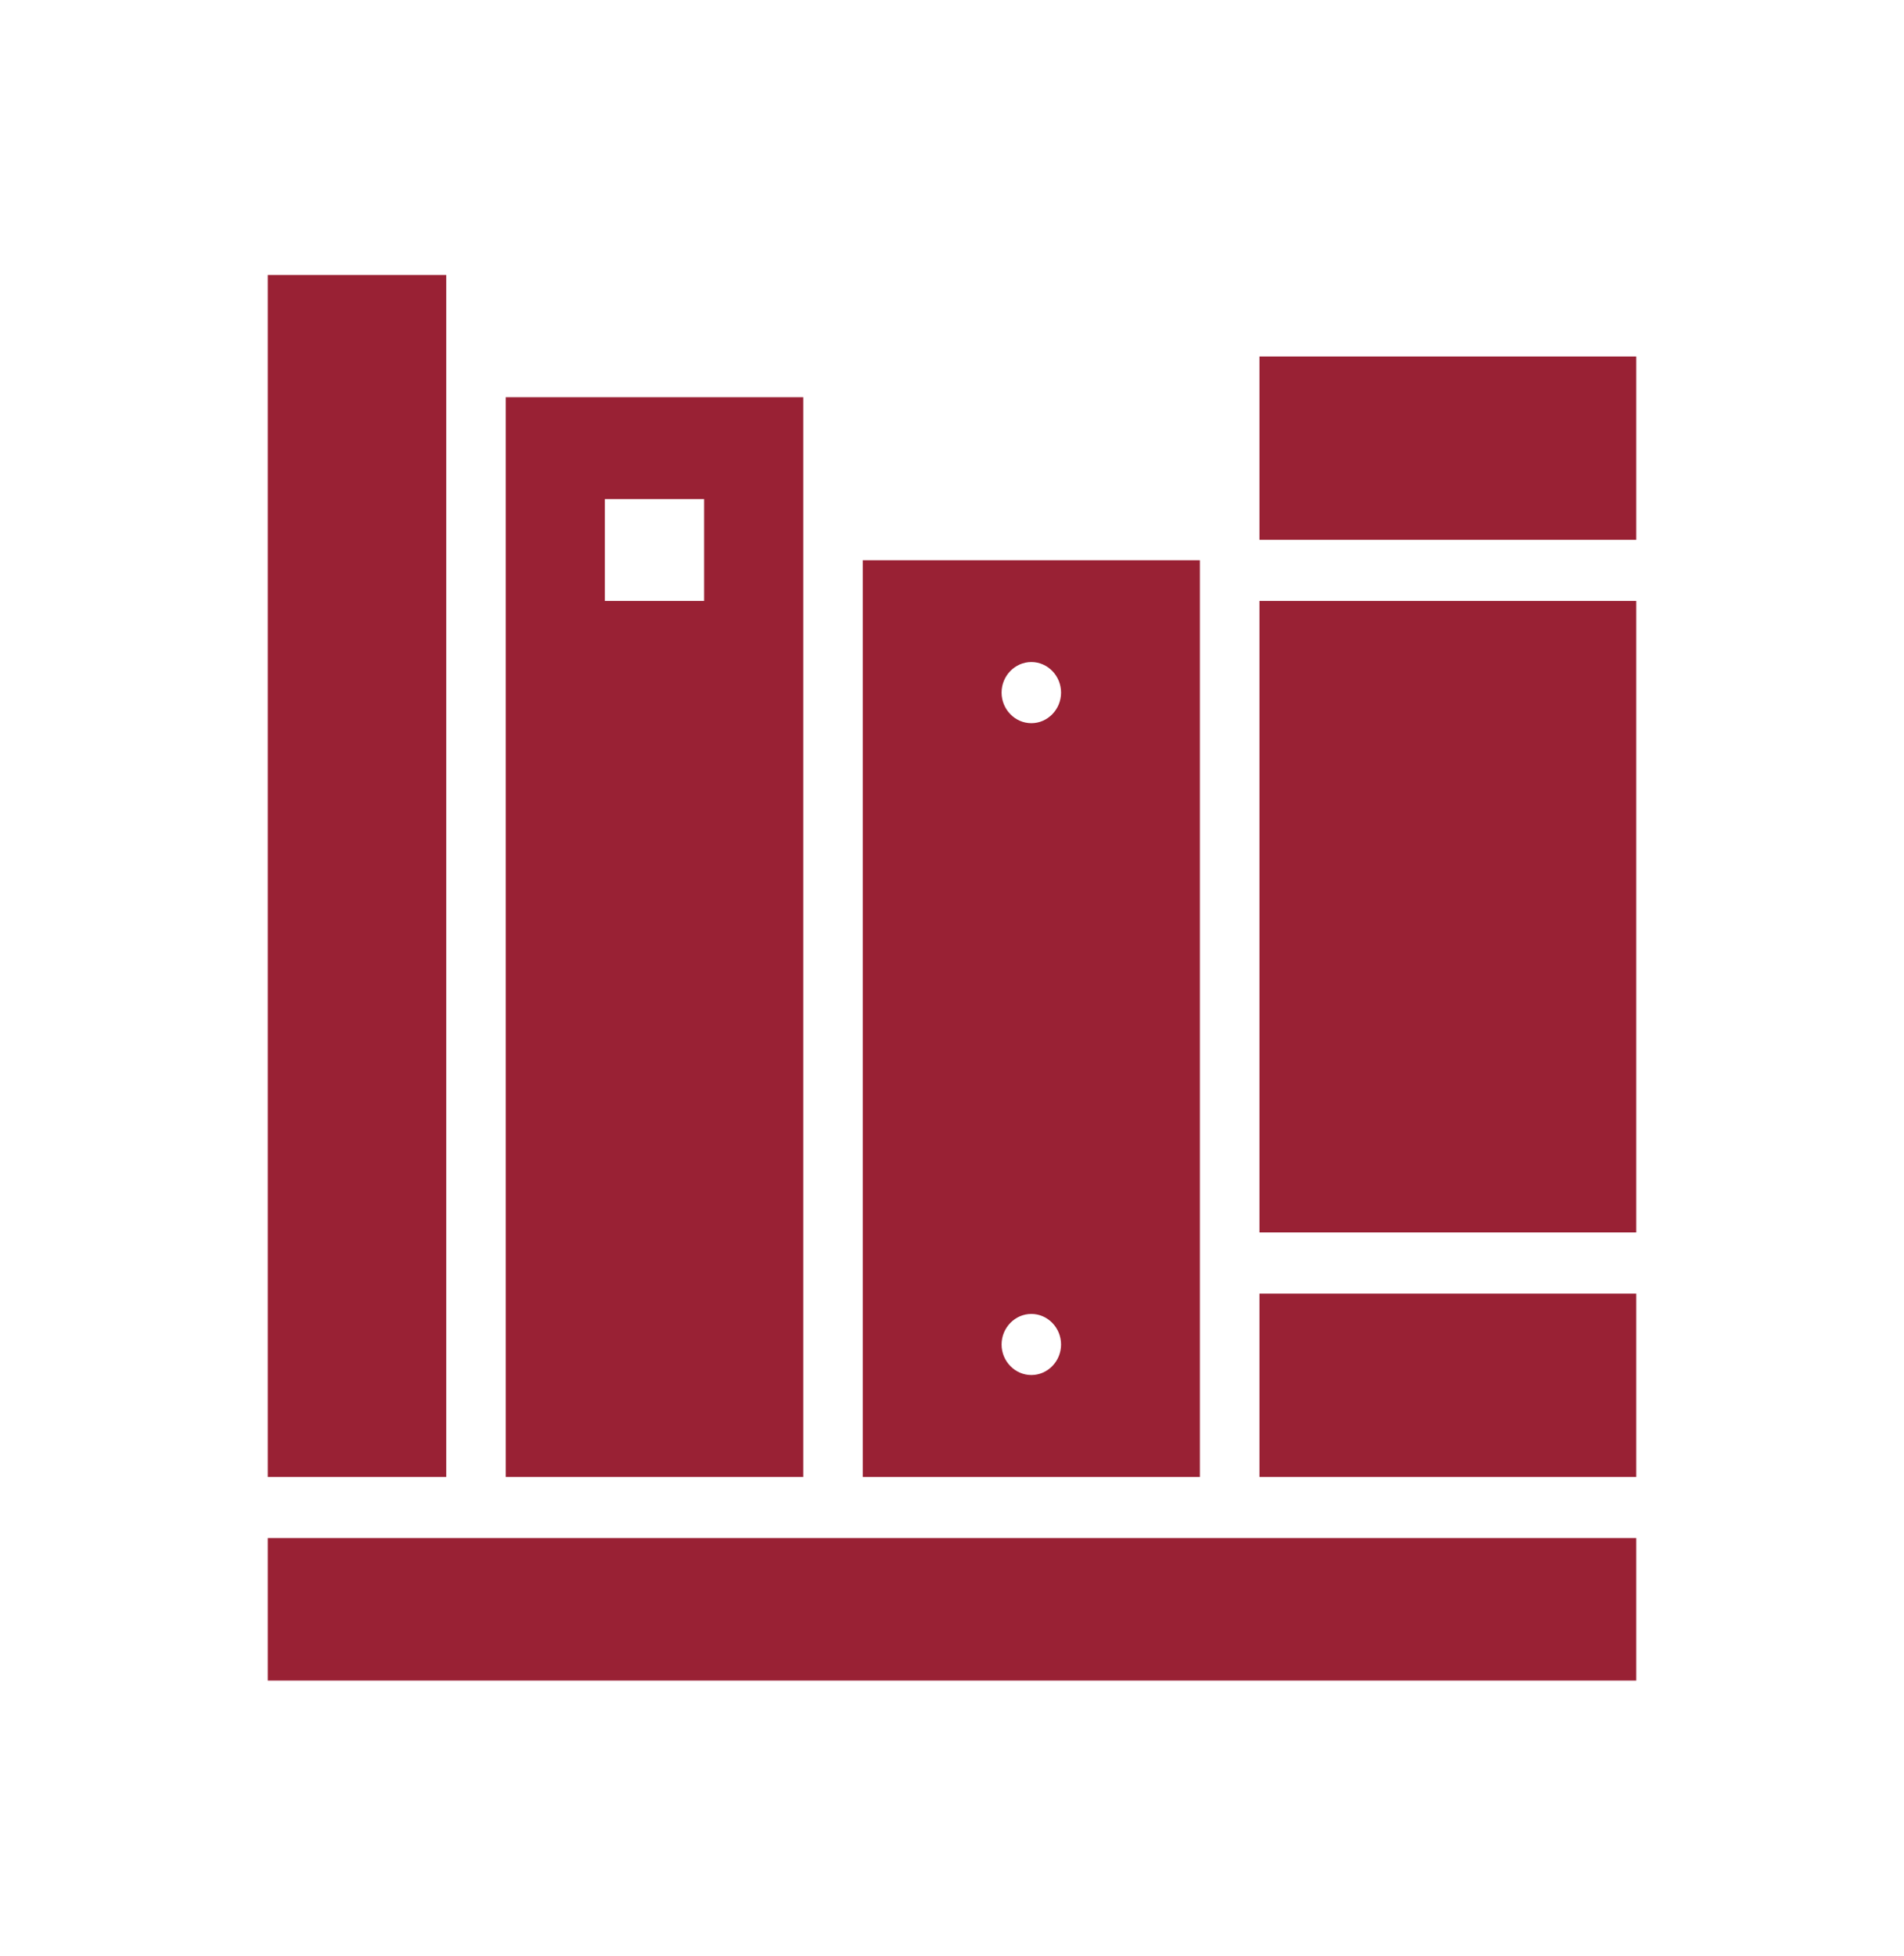
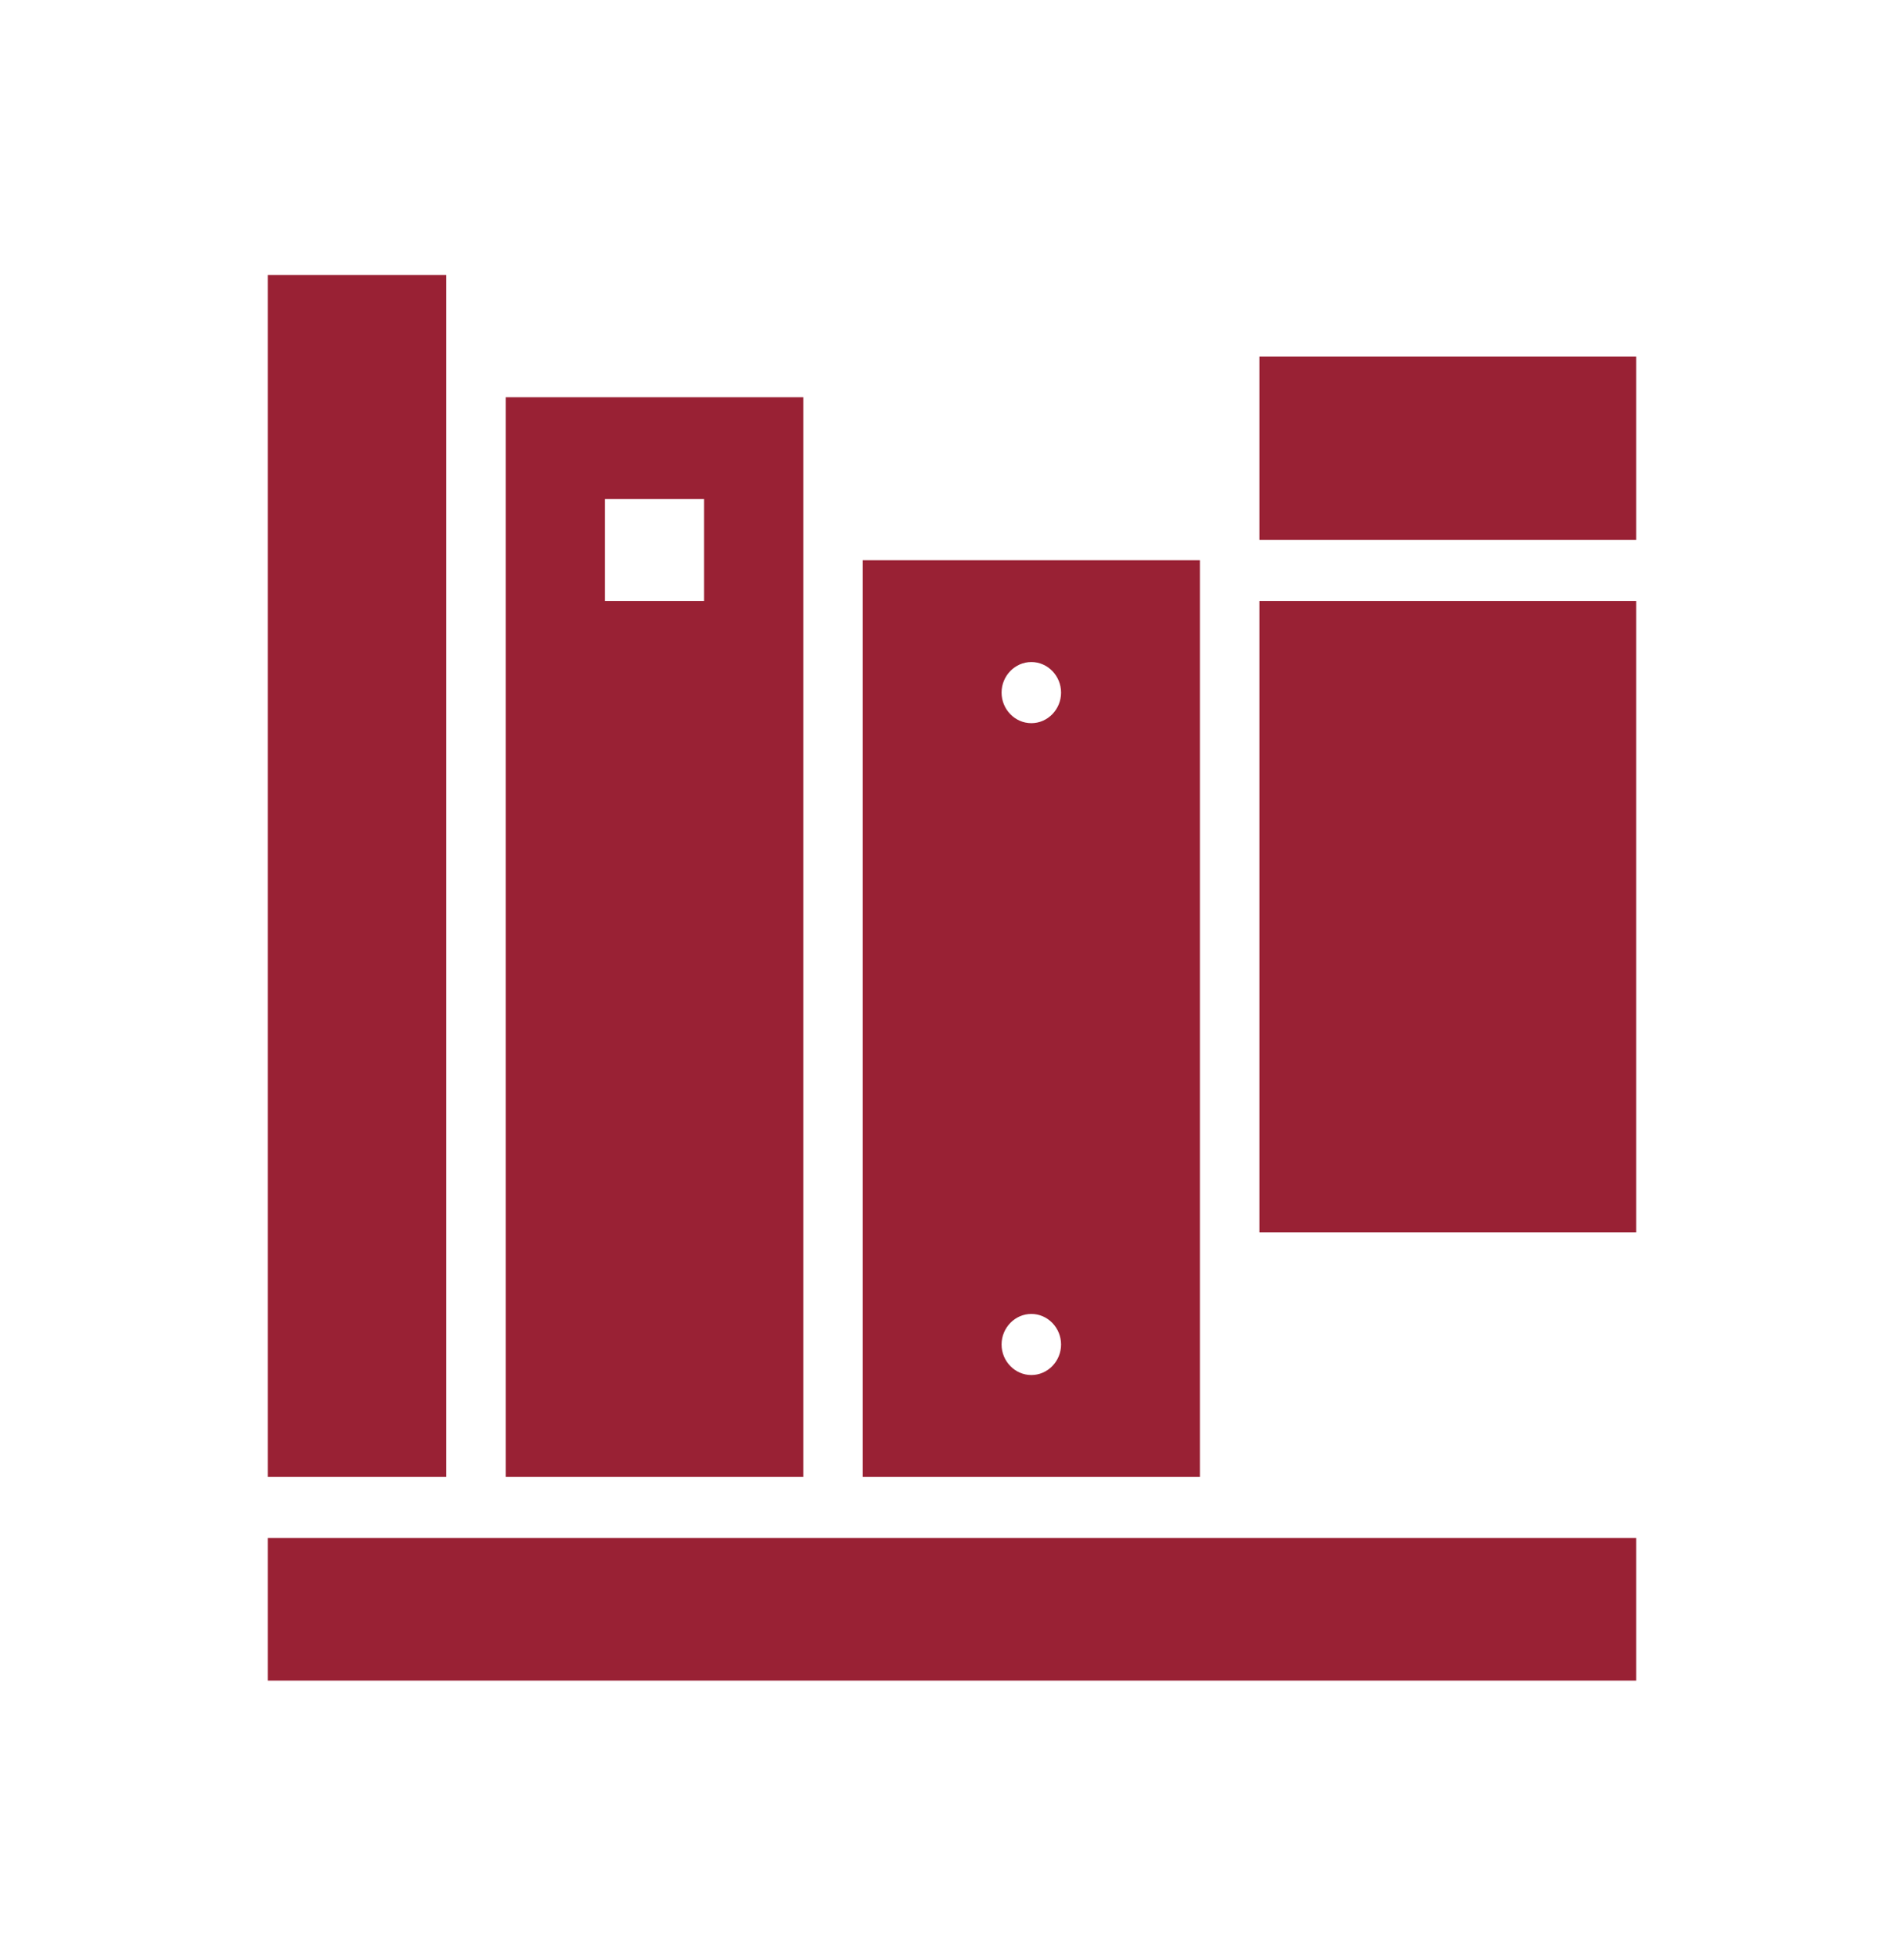
<svg xmlns="http://www.w3.org/2000/svg" width="37" height="38" xml:space="preserve" overflow="hidden">
  <g transform="translate(-333 -955)">
    <path d="M5.396 29.292 31.604 29.292 31.604 31.604 5.396 31.604Z" stroke="#992134" stroke-width="0.385" fill="#992134" transform="matrix(1 0 0 1.027 333 955)" />
    <path d="M5.396 5.396 8.479 5.396 8.479 27.75 5.396 27.75Z" stroke="#992134" stroke-width="0.385" fill="#992134" transform="matrix(1 0 0 1.027 333 955)" />
-     <path d="M24.667 24.667 31.604 24.667 31.604 27.75 24.667 27.75Z" stroke="#992134" stroke-width="0.385" fill="#992134" transform="matrix(1 0 0 1.027 333 955)" />
    <path d="M24.667 11.562 31.604 11.562 31.604 23.125 24.667 23.125Z" stroke="#992134" stroke-width="0.385" fill="#992134" transform="matrix(1 0 0 1.027 333 955)" />
    <path d="M24.667 6.938 31.604 6.938 31.604 10.021 24.667 10.021Z" stroke="#992134" stroke-width="0.385" fill="#992134" transform="matrix(1 0 0 1.027 333 955)" />
    <path d="M20.042 13.875C19.618 13.875 19.271 13.528 19.271 13.104 19.271 12.68 19.618 12.333 20.042 12.333 20.466 12.333 20.812 12.68 20.812 13.104 20.812 13.528 20.466 13.875 20.042 13.875ZM20.042 26.208C19.618 26.208 19.271 25.861 19.271 25.438 19.271 25.014 19.618 24.667 20.042 24.667 20.466 24.667 20.812 25.014 20.812 25.438 20.812 25.861 20.466 26.208 20.042 26.208ZM23.125 10.792 16.958 10.792 16.958 27.75 23.125 27.75 23.125 10.792Z" stroke="#992134" stroke-width="0.385" fill="#992134" transform="matrix(1 0 0 1.027 333 955)" />
    <path d="M13.875 11.562 11.562 11.562 11.562 9.25 13.875 9.25 13.875 11.562ZM15.417 7.708 10.021 7.708 10.021 27.75 15.417 27.75 15.417 7.708Z" stroke="#992134" stroke-width="0.385" fill="#992134" transform="matrix(1 0 0 1.027 333 955)" />
  </g>
</svg>